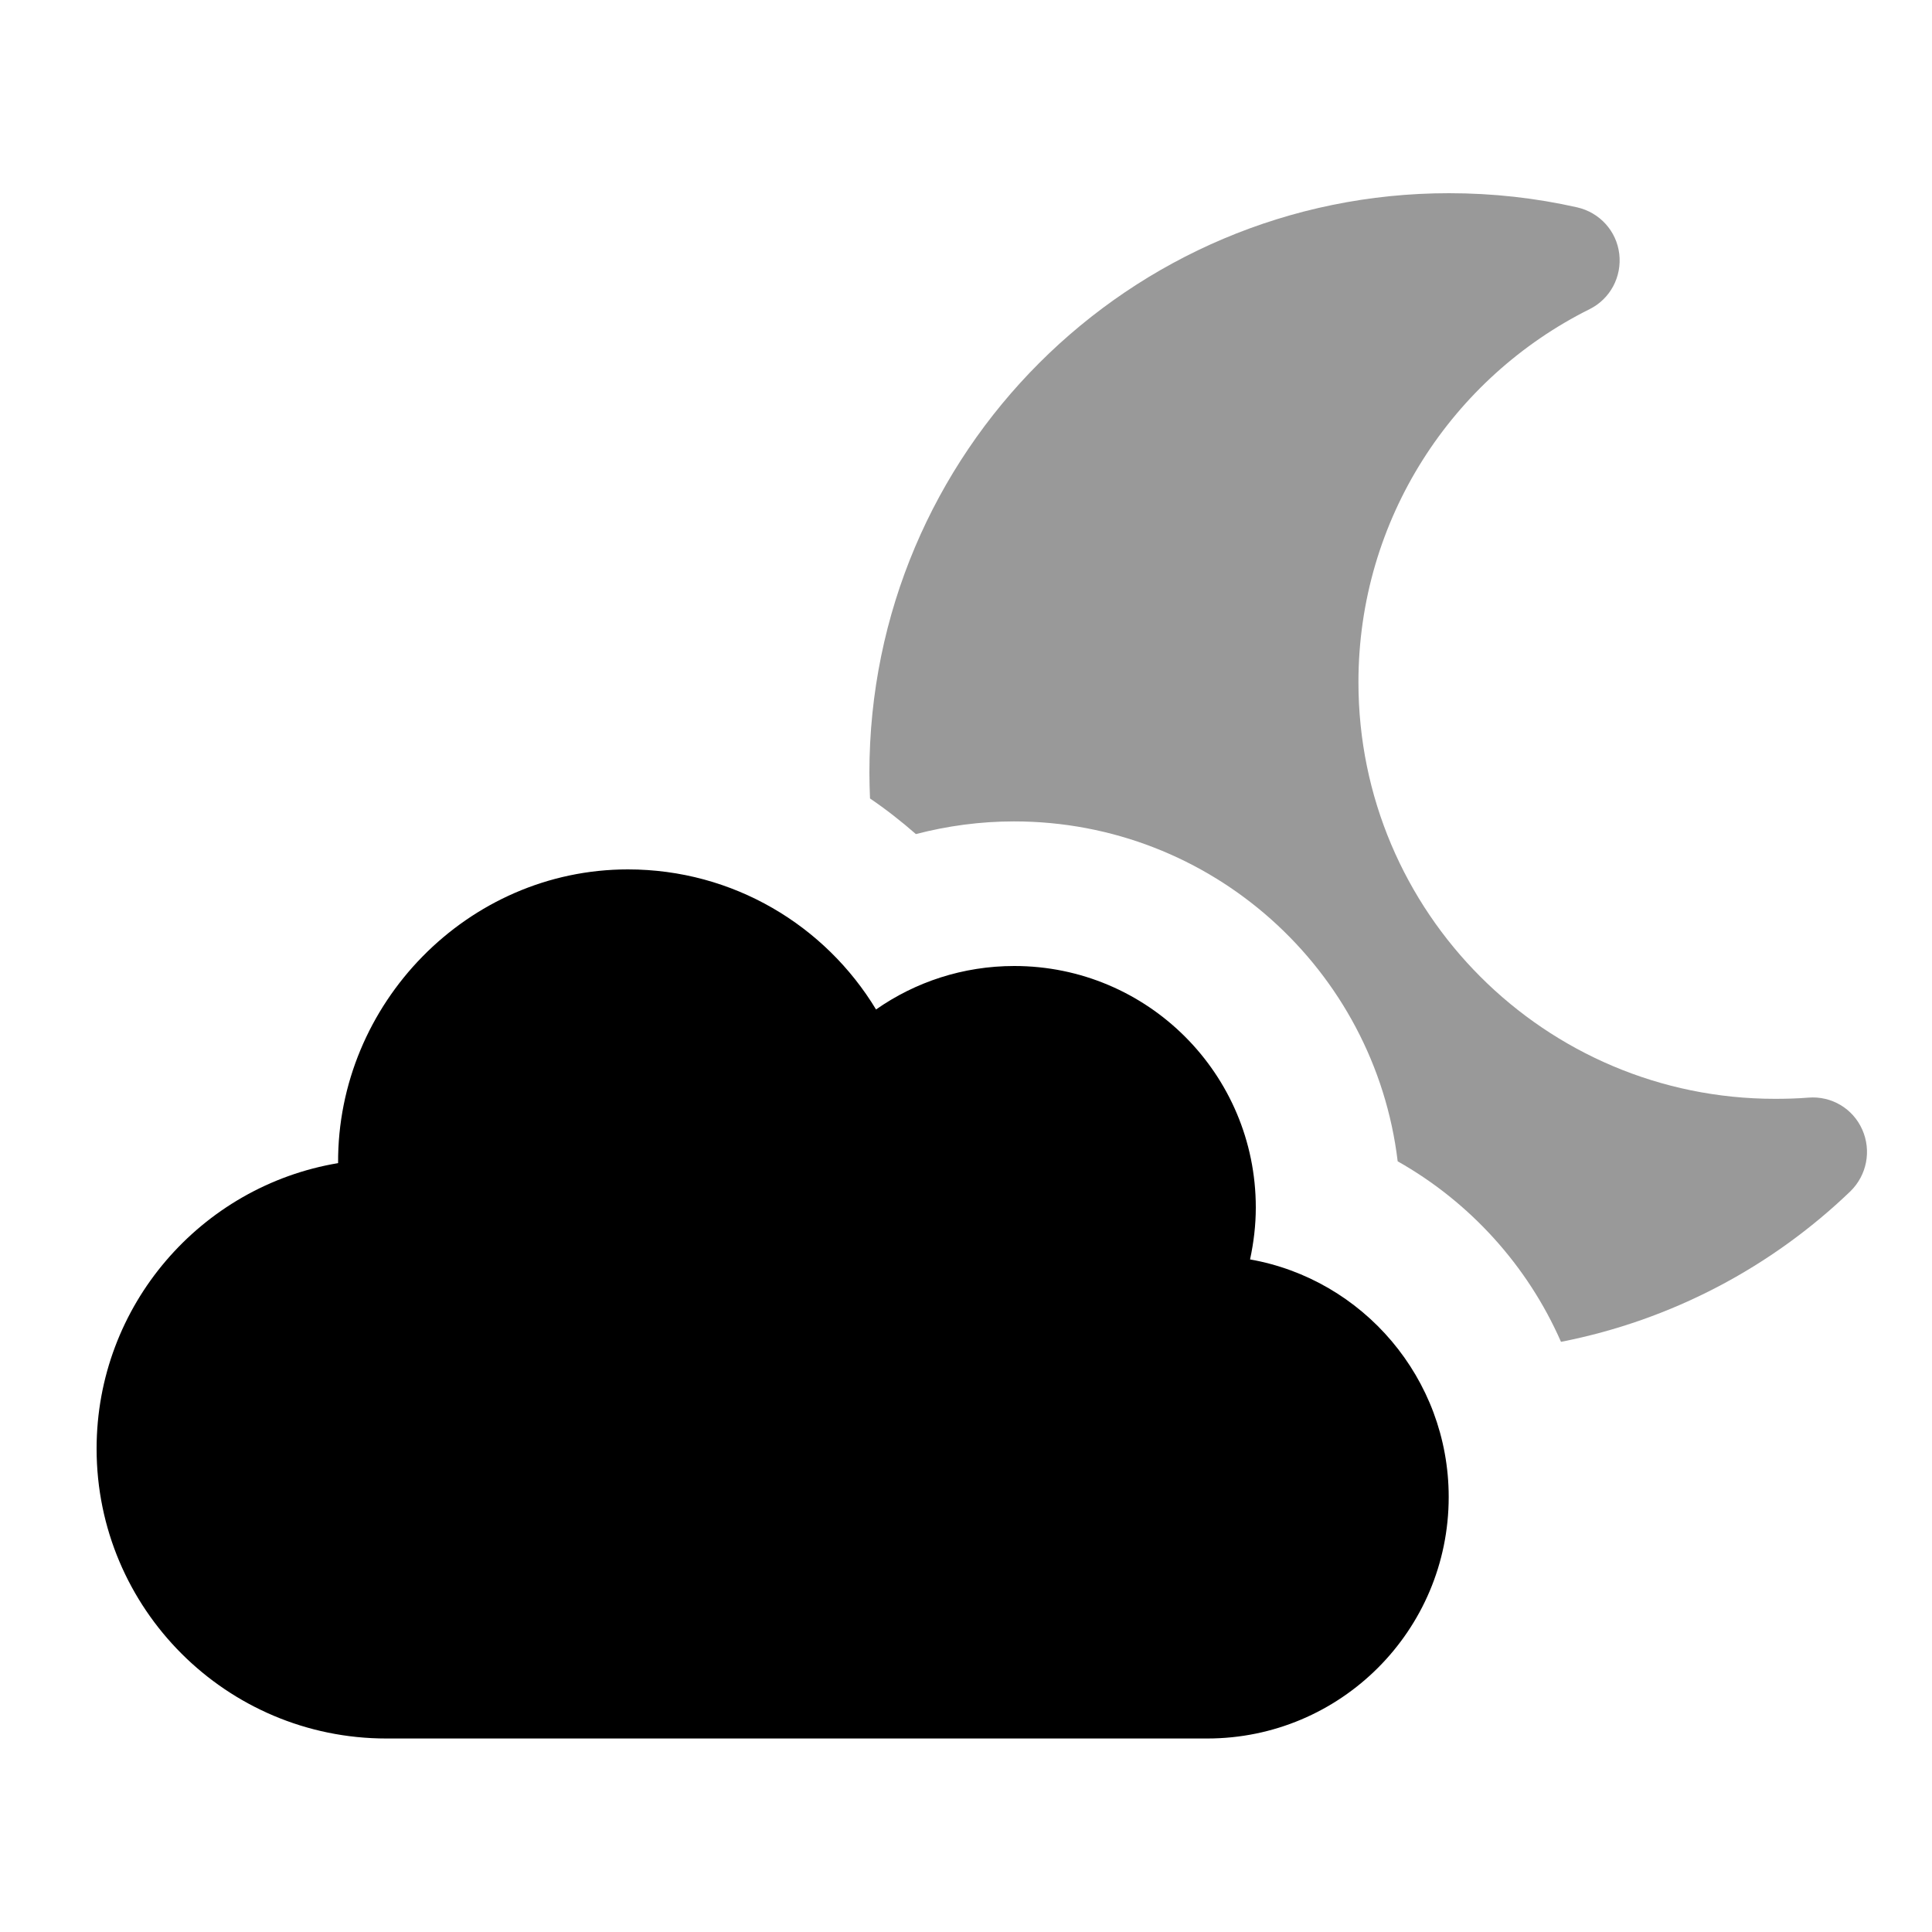
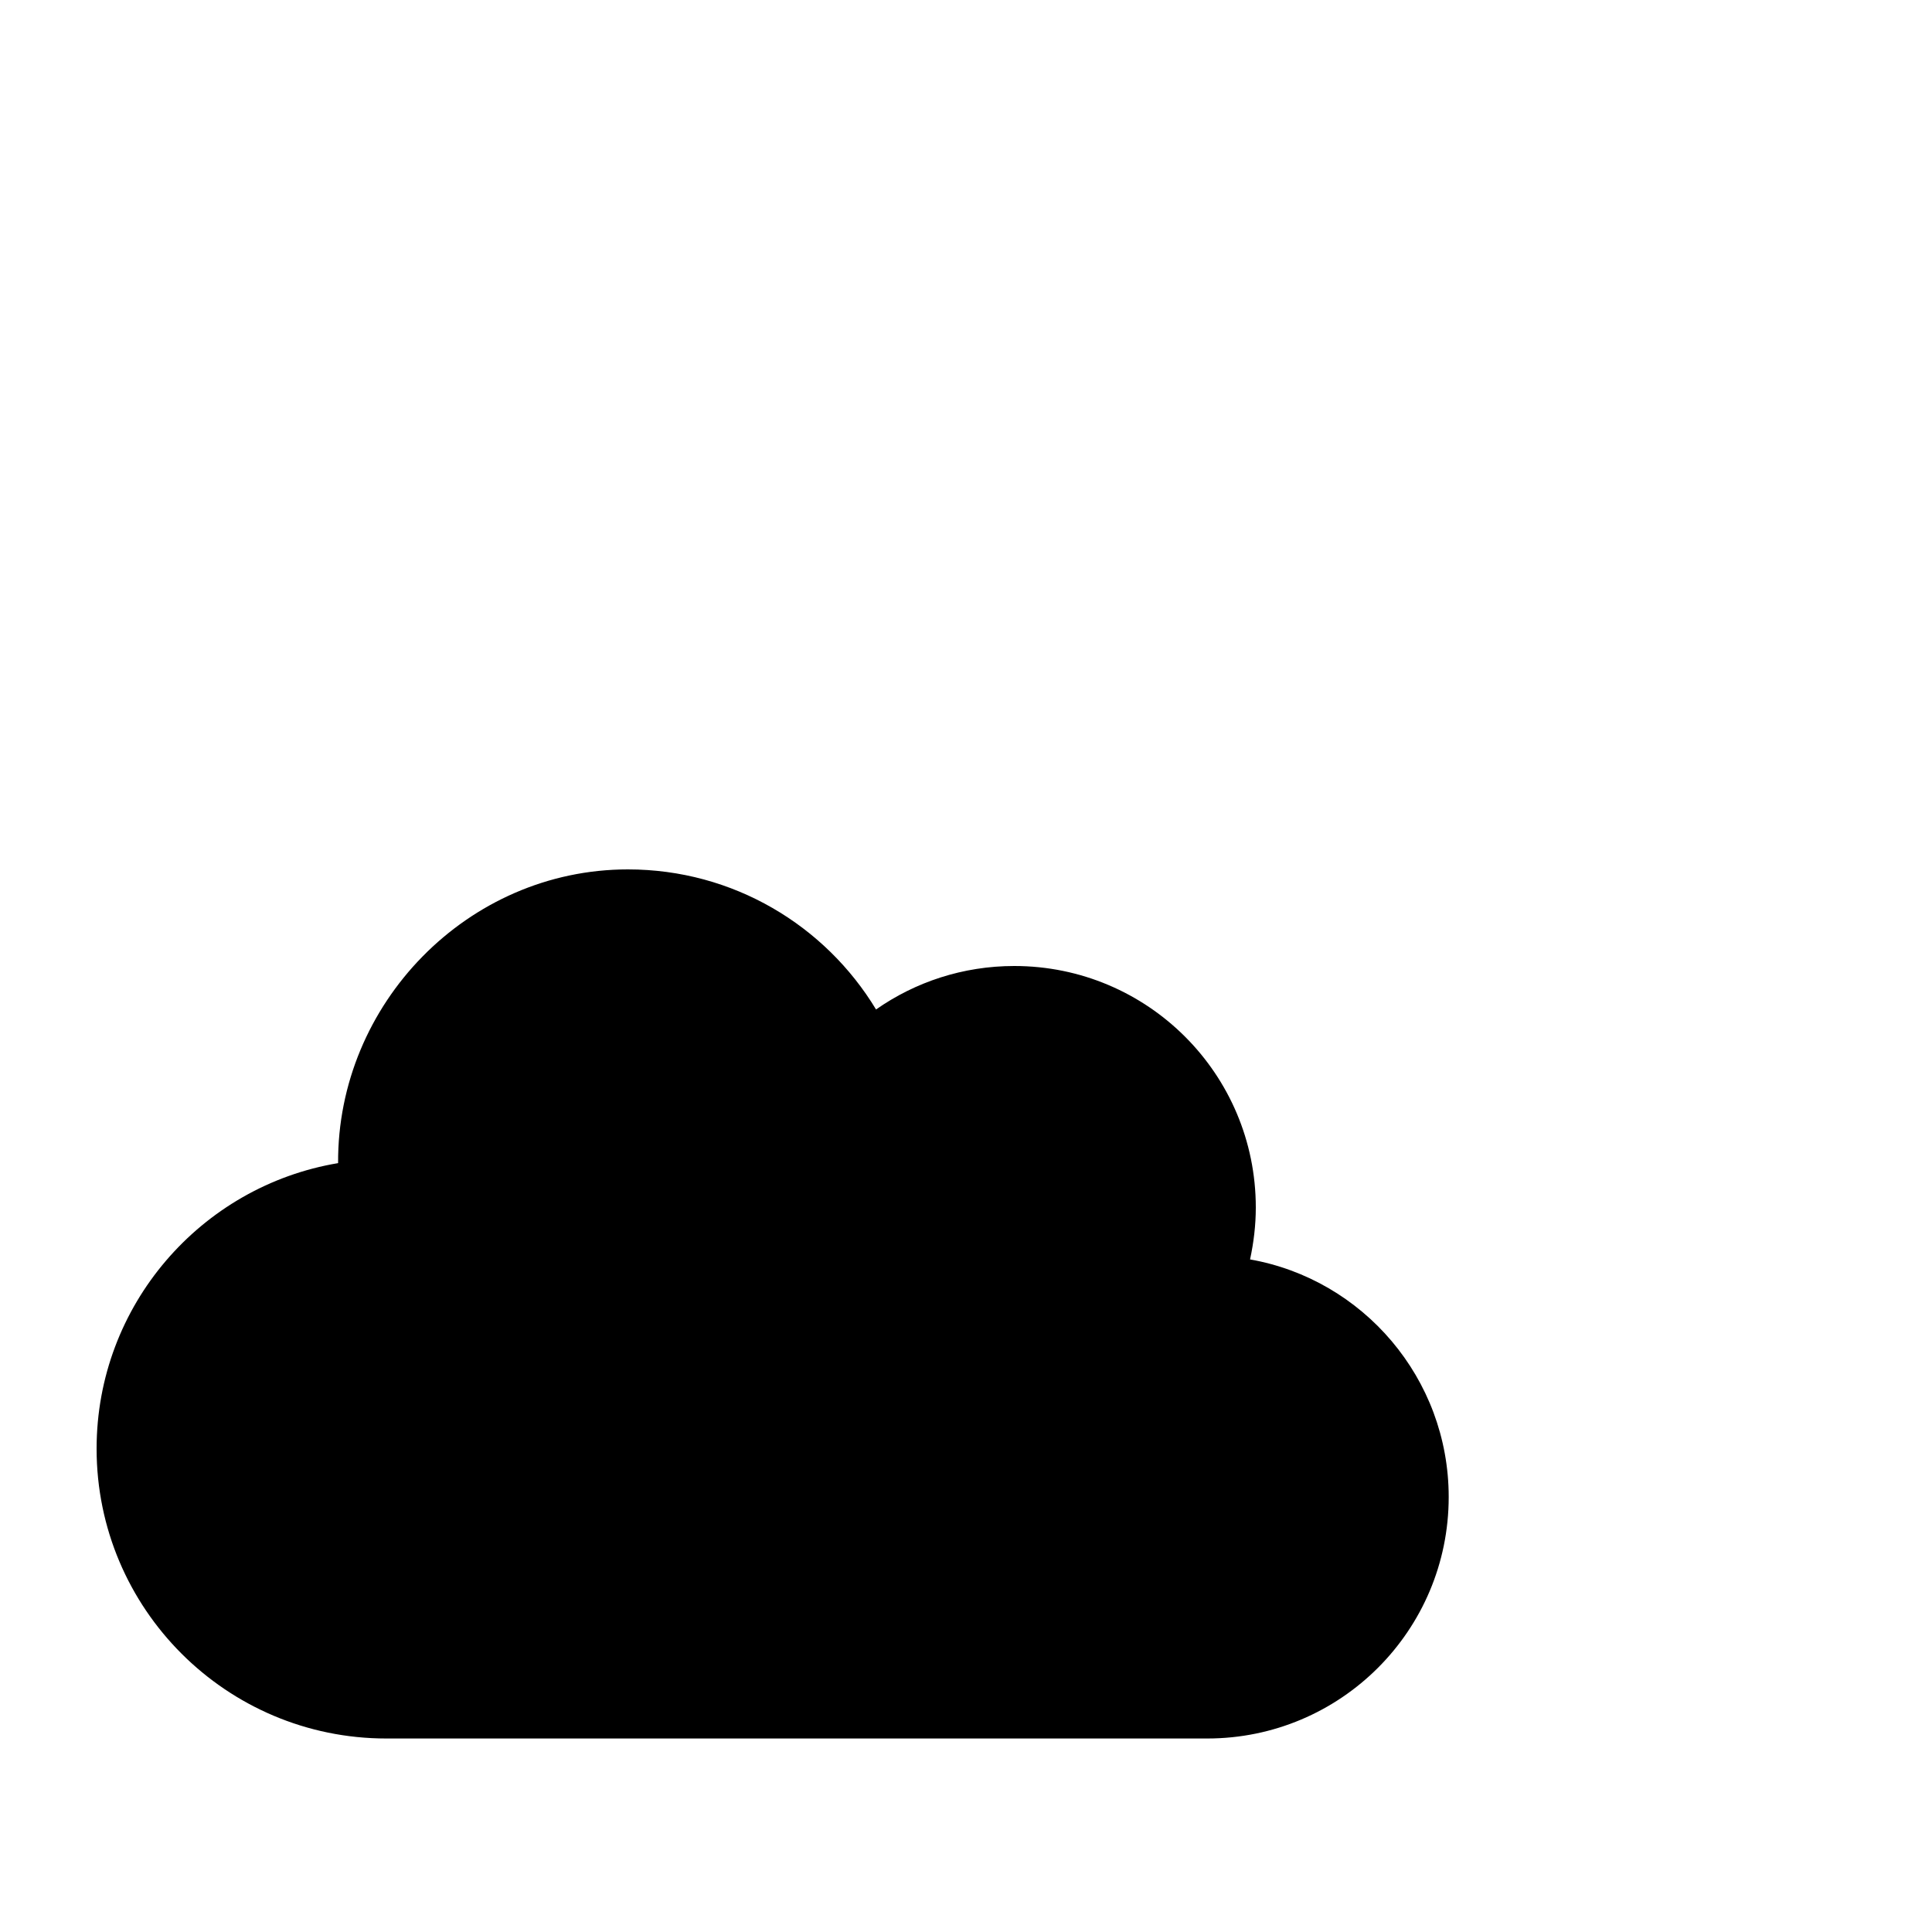
<svg xmlns="http://www.w3.org/2000/svg" viewBox="0 0 640 640">
-   <path opacity=".4" fill="currentColor" d="M288 256C288 150 374 64 480 64C494.6 64 508.8 65.6 522.5 68.7C529.9 70.4 535.5 76.5 536.4 84.1C537.3 91.7 533.4 99 526.6 102.4C481.2 125 450 171.9 450 226C450 302.2 511.8 364 588 364C591.7 364 595.4 363.9 599.1 363.6C606.7 363 613.8 367.2 616.9 374.2C620 381.2 618.4 389.3 613 394.6C587 419.6 553.9 437.3 517.1 444.5C506 419.2 486.9 398.2 463 384.7C455.4 321.3 401.4 272.1 335.9 272.1C324.7 272.1 313.8 273.6 303.4 276.3C298.6 272.1 293.5 268.1 288.2 264.5C288.1 261.7 288 258.9 288 256.1z" />
  <path fill="currentColor" d="M399.9 575.9C444.1 575.9 479.9 540.1 479.9 495.9C479.9 456.6 451.5 423.8 414.1 417.2C415.3 411.6 416 405.9 416 400C416 355.8 380.2 320 336 320C319 320 303.2 325.3 290.2 334.4C273.4 306.6 242.9 288 208 288C154.9 288 111.7 332.5 112 385.3C66.6 392.9 32 432.4 32 479.9C32 532.9 75 575.9 128 575.9L399.9 575.9z" />
</svg>